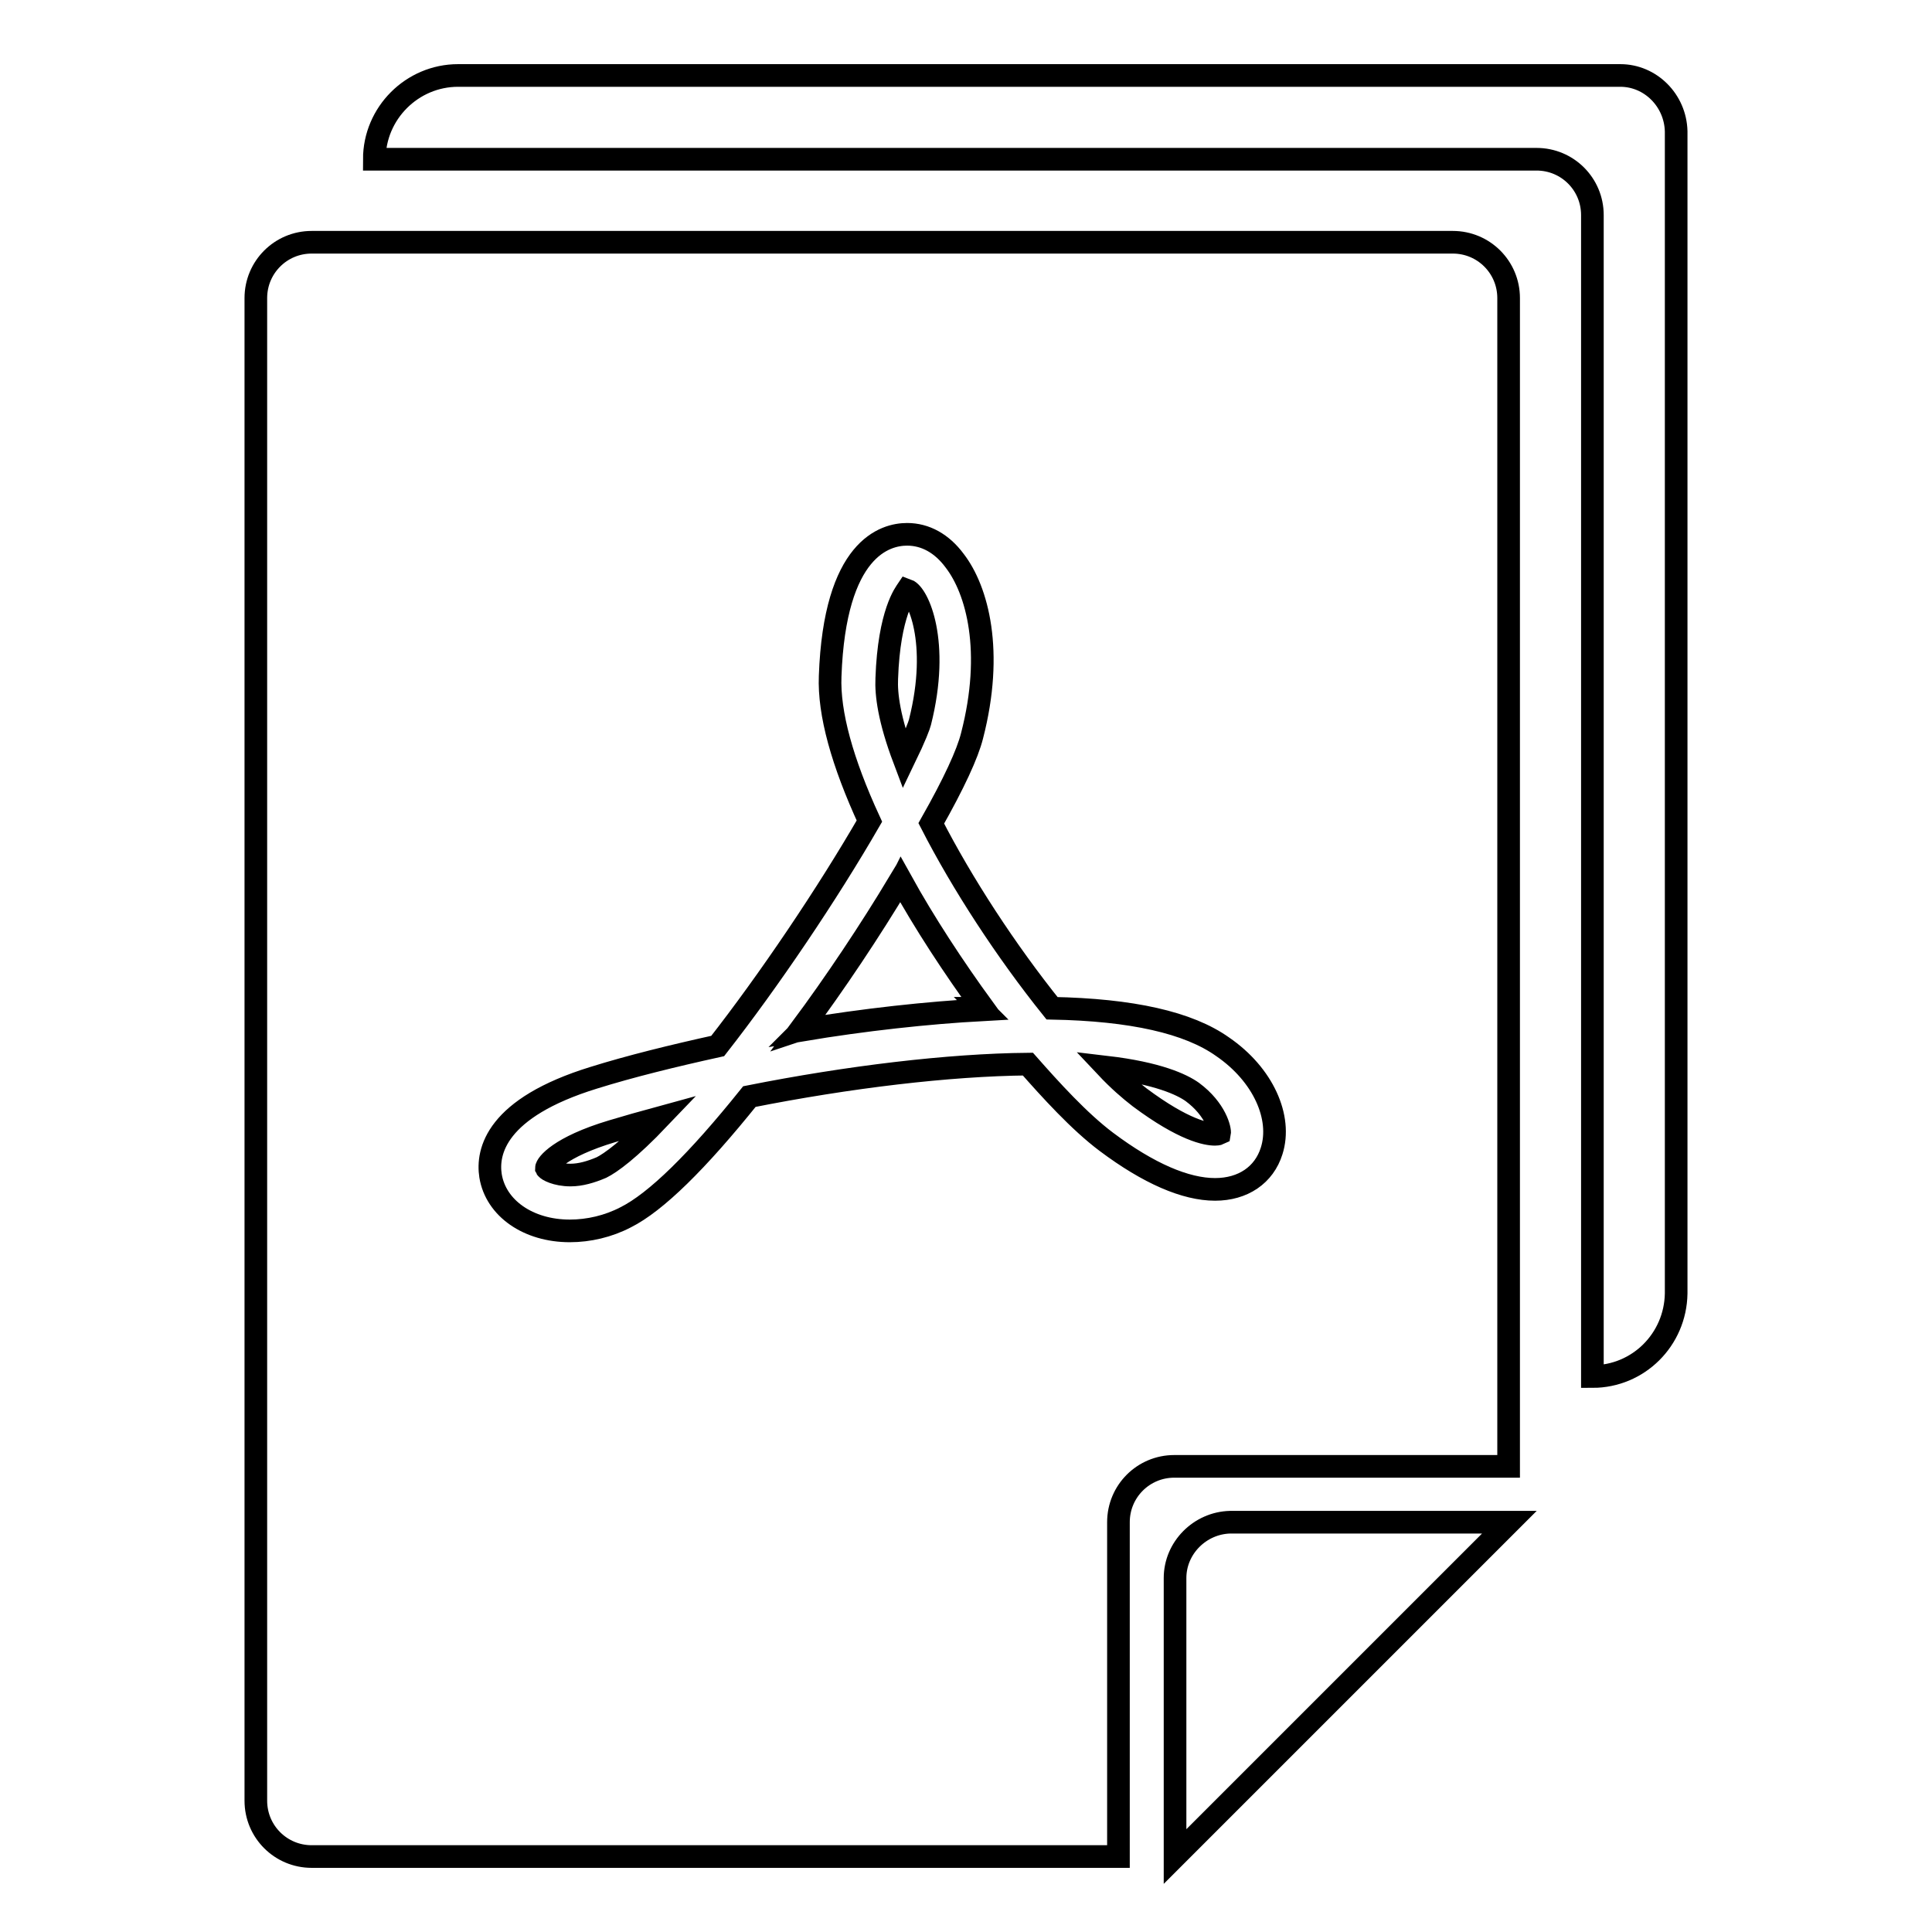
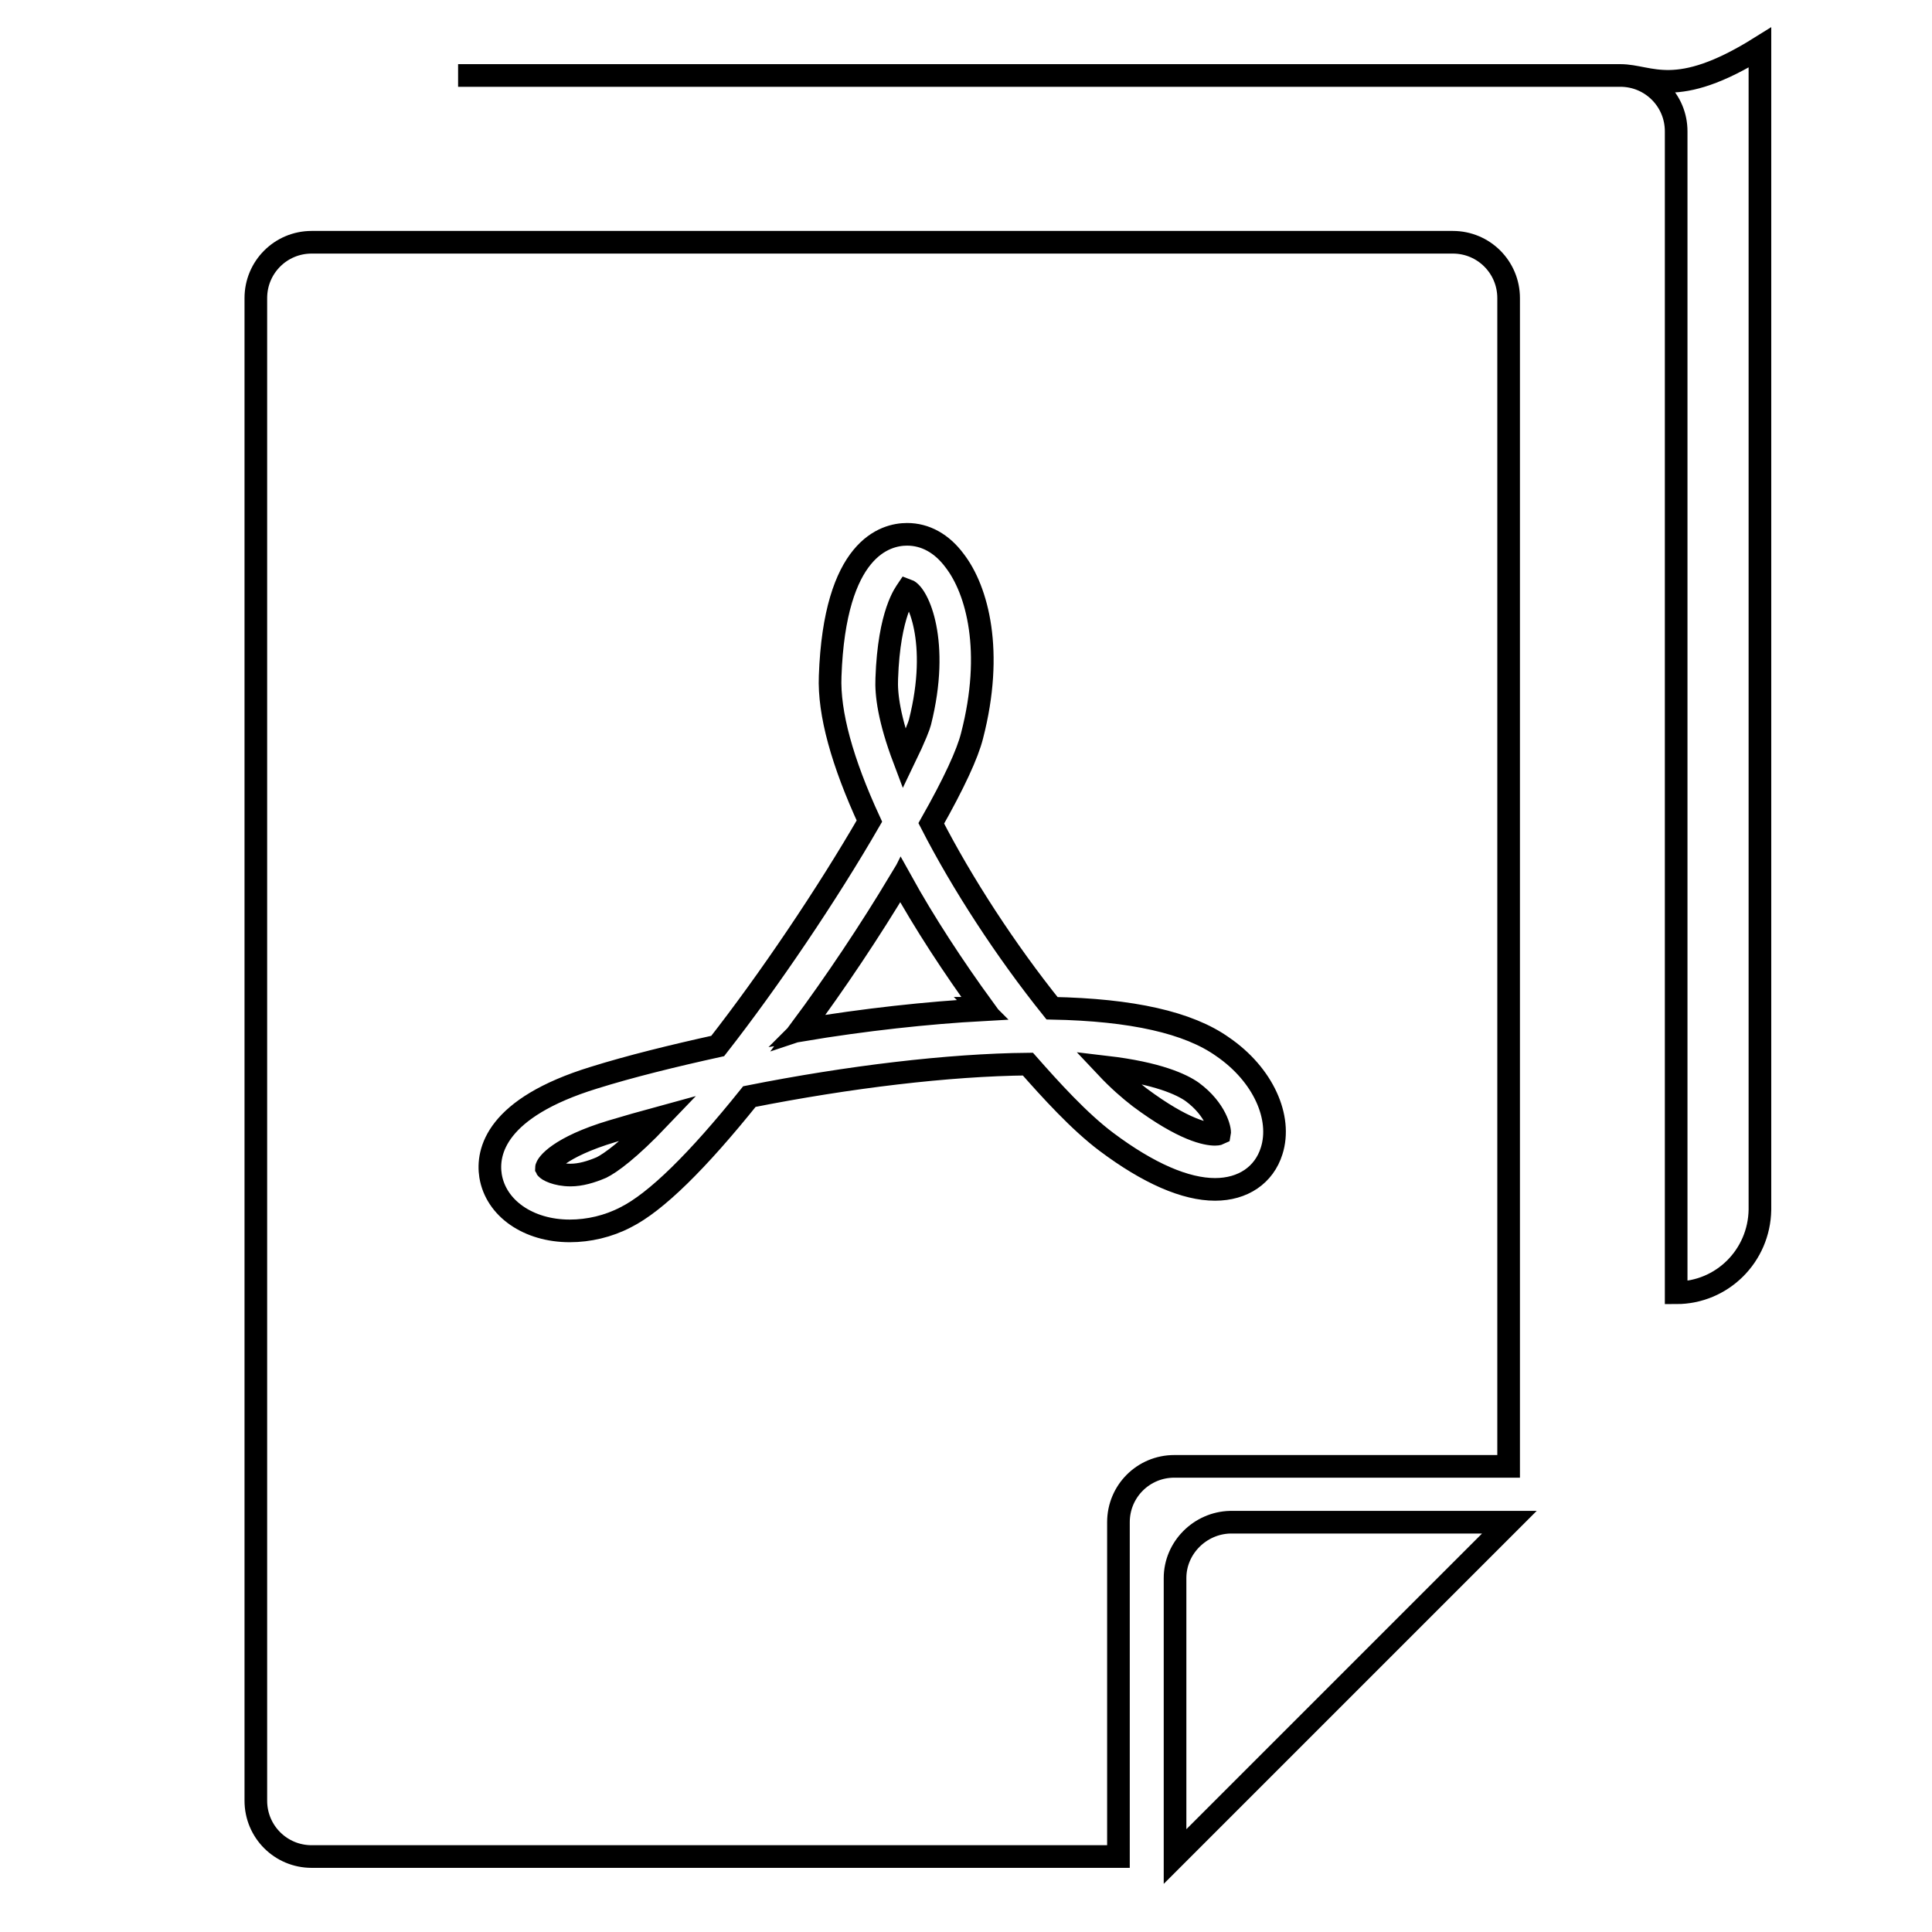
<svg xmlns="http://www.w3.org/2000/svg" version="1.1" x="0px" y="0px" viewBox="0 0 256 256" enable-background="new 0 0 256 256" xml:space="preserve">
  <g>
-     <path stroke-width="3" fill-opacity="0" stroke="#000000" d="M155.7,209.1V246l44.3-44.3H163C159,201.8,155.7,205.1,155.7,209.1z M214.7,10h-154 c-6.1,0-11.1,5-11.1,11.1h154c4.1,0,7.4,3.3,7.4,7.4v153.9c6.1,0,11-4.9,11.1-11h0v-154C222,13.3,218.7,10,214.7,10L214.7,10z  M72.4,154.8c0.1,0.2,1.3,0.9,3.2,0.9c1.3,0,2.7-0.4,4.1-1c1.2-0.6,3.6-2.3,7.7-6.6c-2.2,0.6-4.3,1.2-6.3,1.8 C74.1,152,72.4,154.3,72.4,154.8L72.4,154.8z M119.4,116.7l-0.1,0.2l-0.1-0.1c-3.9,6.5-8.5,13.4-13.1,19.6l0.3-0.1l-0.2,0.2 c8.4-1.4,16.7-2.3,24-2.7l-0.2-0.2h0.3C126.3,128.1,122.5,122.3,119.4,116.7L119.4,116.7z M121.9,95.7c2.7-10.7-0.3-17-1.7-17.5 c-0.2,0.3-2.4,3-2.7,11.7c-0.1,2.1,0.3,5.4,2.3,10.7C121.3,97.5,121.8,96.1,121.9,95.7L121.9,95.7z M158,144.7 c-1.4-1-4.6-2.5-11.4-3.3c1.6,1.7,3.1,3,4.4,4c5.9,4.4,8.9,4.9,10,4.9c0.4,0,0.6-0.1,0.6-0.1C161.7,149.7,161.1,147,158,144.7 L158,144.7z M192.5,32.1H41.3c-4.1,0-7.4,3.3-7.4,7.4v199.1c0,4.1,3.3,7.4,7.4,7.4h106.9v-44.3c0-4.1,3.3-7.4,7.4-7.4h44.3V39.5 C199.9,35.4,196.6,32.1,192.5,32.1z M168.5,152.5c-1,3.2-3.8,5.1-7.5,5.1c-3.9,0-8.8-2.1-14.4-6.3c-3.6-2.7-7.4-6.9-10.4-10.3 c-10.5,0.1-23.8,1.7-36.9,4.3c-6.9,8.6-12.4,14-16.4,16c-2.3,1.2-4.9,1.8-7.4,1.8c-5.5,0-9.8-3-10.5-7.3c-0.5-3.2,0.7-9,13.7-13 c4.8-1.5,10.5-2.9,16.4-4.2c6.8-8.7,14.5-20.1,20.1-29.8c-3.6-7.8-5.4-14.3-5.2-19.2c0.6-17,7.3-18.8,10.2-18.8 c2.4,0,4.6,1.2,6.3,3.5c3,3.9,5.2,12,2.3,23.2c-0.6,2.4-2.4,6.3-5.4,11.6c4.1,8,9.9,16.9,16,24.5c10.6,0.2,18.1,1.9,22.6,5.1 C167.4,142.4,169.9,148.1,168.5,152.5L168.5,152.5z" />
+     <path stroke-width="3" fill-opacity="0" stroke="#000000" d="M155.7,209.1V246l44.3-44.3H163C159,201.8,155.7,205.1,155.7,209.1z M214.7,10h-154 h154c4.1,0,7.4,3.3,7.4,7.4v153.9c6.1,0,11-4.9,11.1-11h0v-154C222,13.3,218.7,10,214.7,10L214.7,10z  M72.4,154.8c0.1,0.2,1.3,0.9,3.2,0.9c1.3,0,2.7-0.4,4.1-1c1.2-0.6,3.6-2.3,7.7-6.6c-2.2,0.6-4.3,1.2-6.3,1.8 C74.1,152,72.4,154.3,72.4,154.8L72.4,154.8z M119.4,116.7l-0.1,0.2l-0.1-0.1c-3.9,6.5-8.5,13.4-13.1,19.6l0.3-0.1l-0.2,0.2 c8.4-1.4,16.7-2.3,24-2.7l-0.2-0.2h0.3C126.3,128.1,122.5,122.3,119.4,116.7L119.4,116.7z M121.9,95.7c2.7-10.7-0.3-17-1.7-17.5 c-0.2,0.3-2.4,3-2.7,11.7c-0.1,2.1,0.3,5.4,2.3,10.7C121.3,97.5,121.8,96.1,121.9,95.7L121.9,95.7z M158,144.7 c-1.4-1-4.6-2.5-11.4-3.3c1.6,1.7,3.1,3,4.4,4c5.9,4.4,8.9,4.9,10,4.9c0.4,0,0.6-0.1,0.6-0.1C161.7,149.7,161.1,147,158,144.7 L158,144.7z M192.5,32.1H41.3c-4.1,0-7.4,3.3-7.4,7.4v199.1c0,4.1,3.3,7.4,7.4,7.4h106.9v-44.3c0-4.1,3.3-7.4,7.4-7.4h44.3V39.5 C199.9,35.4,196.6,32.1,192.5,32.1z M168.5,152.5c-1,3.2-3.8,5.1-7.5,5.1c-3.9,0-8.8-2.1-14.4-6.3c-3.6-2.7-7.4-6.9-10.4-10.3 c-10.5,0.1-23.8,1.7-36.9,4.3c-6.9,8.6-12.4,14-16.4,16c-2.3,1.2-4.9,1.8-7.4,1.8c-5.5,0-9.8-3-10.5-7.3c-0.5-3.2,0.7-9,13.7-13 c4.8-1.5,10.5-2.9,16.4-4.2c6.8-8.7,14.5-20.1,20.1-29.8c-3.6-7.8-5.4-14.3-5.2-19.2c0.6-17,7.3-18.8,10.2-18.8 c2.4,0,4.6,1.2,6.3,3.5c3,3.9,5.2,12,2.3,23.2c-0.6,2.4-2.4,6.3-5.4,11.6c4.1,8,9.9,16.9,16,24.5c10.6,0.2,18.1,1.9,22.6,5.1 C167.4,142.4,169.9,148.1,168.5,152.5L168.5,152.5z" />
  </g>
</svg>